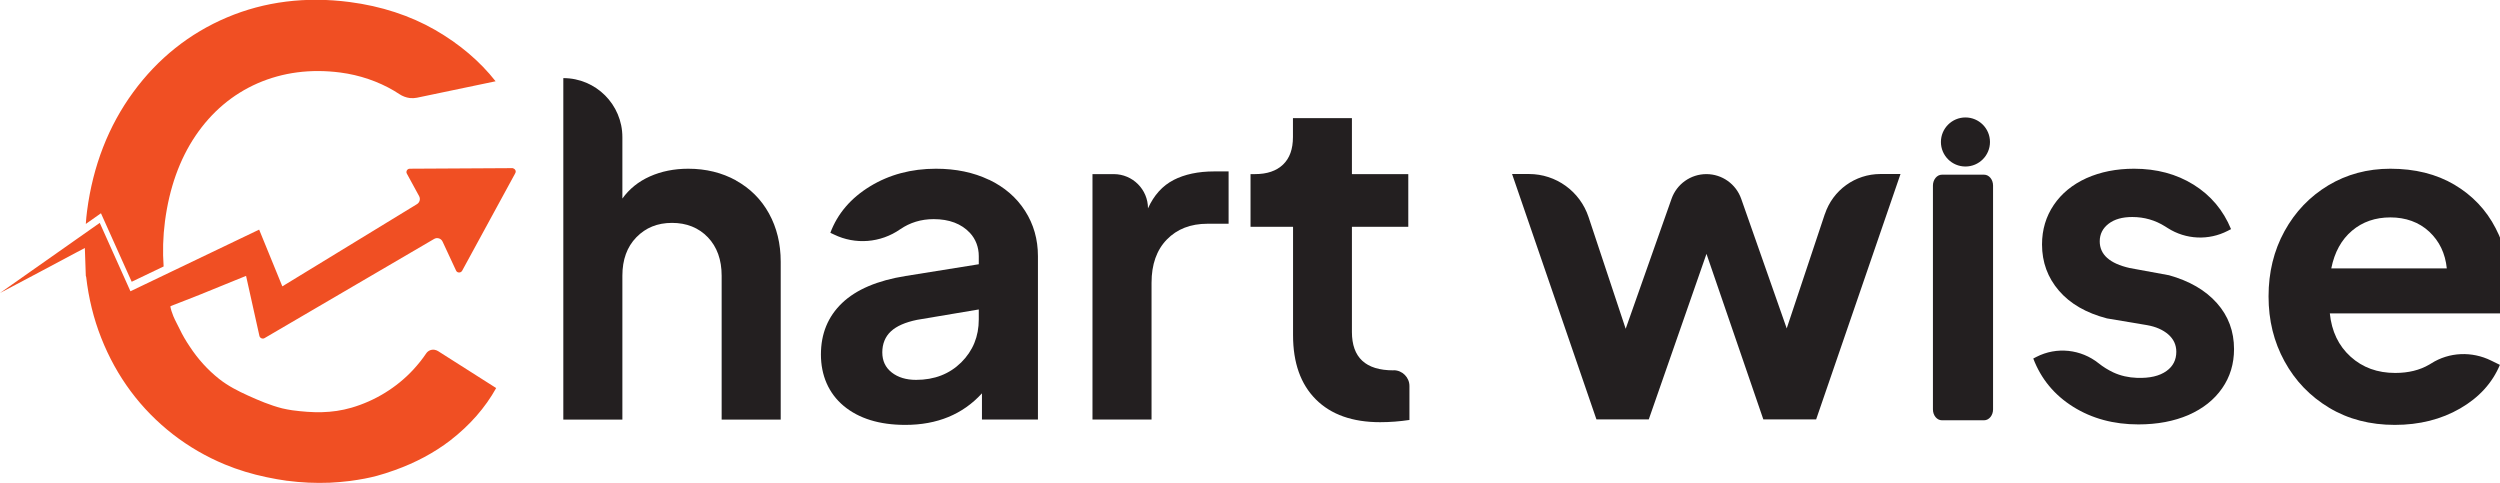
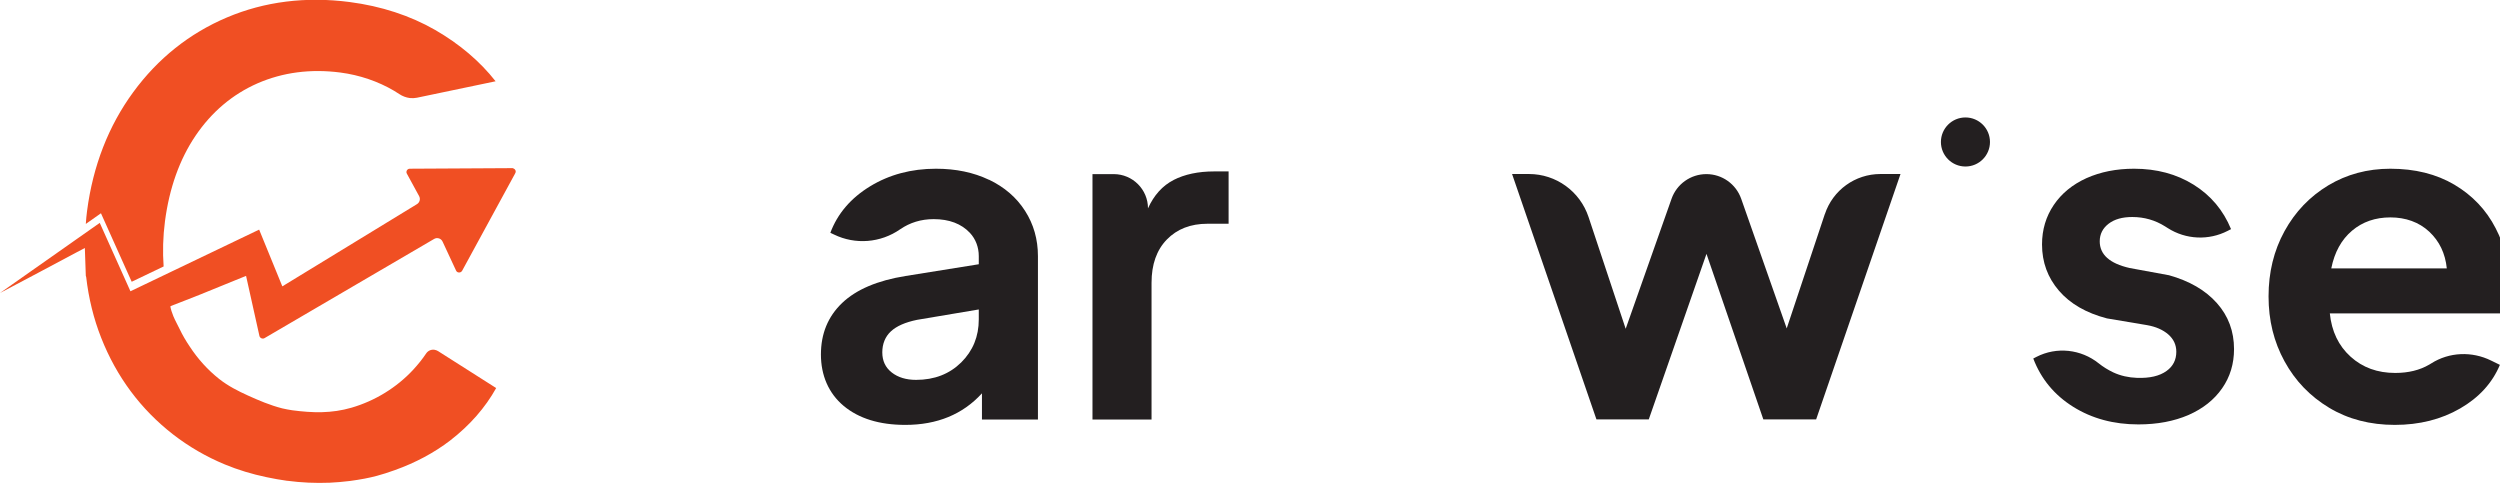
<svg xmlns="http://www.w3.org/2000/svg" id="Layer_1" version="1.1" viewBox="0 0 259.89 50.2">
  <defs>
    <style>
      .st0 {
        fill: #231f20;
      }

      .st1 {
        fill: #f04f23;
      }
    </style>
  </defs>
-   <path class="st0" d="M76.52,18.76c-1.47-.81-3.13-1.22-4.97-1.22-1.47,0-2.8.27-3.99.8-1.19.53-2.14,1.3-2.86,2.3v-6.38c0-3.39-2.75-6.14-6.14-6.14v35.5h6.14v-14.96c0-1.66.48-2.99,1.45-3.99.97-1,2.2-1.5,3.71-1.5s2.77.5,3.73,1.5c.95,1,1.43,2.33,1.43,3.99v14.96h6.14v-16.41c0-1.88-.41-3.55-1.22-5.02-.81-1.47-1.96-2.61-3.42-3.42Z" />
  <path class="st0" d="M102.81,18.69c-1.61-.77-3.45-1.15-5.51-1.15-2.56,0-4.85.61-6.85,1.83-2,1.22-3.38,2.83-4.13,4.83l.38.18c2.22,1.08,4.84.87,6.87-.54,1.02-.7,2.18-1.06,3.49-1.06,1.62,0,2.88.48,3.77,1.43.61.65.92,1.52.92,2.41v.85l-7.6,1.22c-2.94.47-5.14,1.41-6.61,2.81-1.47,1.41-2.2,3.19-2.2,5.35s.79,4.03,2.37,5.35c1.58,1.31,3.71,1.97,6.4,1.97,3.31,0,5.97-1.09,7.97-3.28v2.72h5.82v-16.98c0-1.75-.45-3.32-1.34-4.71-.89-1.39-2.14-2.47-3.75-3.24ZM101.75,33.2c0,1.78-.61,3.27-1.83,4.48-1.22,1.2-2.78,1.81-4.69,1.81-1.03,0-1.88-.26-2.53-.77-.66-.52-.98-1.21-.98-2.09s.3-1.63.89-2.18c.59-.55,1.5-.95,2.72-1.2l6.42-1.08v1.03Z" />
  <path class="st0" d="M122.01,18.71c-1.16.59-2.05,1.58-2.67,2.95,0-1.97-1.6-3.56-3.56-3.56h-2.21v25.51h6.14v-14.21c0-1.91.53-3.41,1.59-4.5s2.47-1.64,4.22-1.64h2.2v-5.44h-1.5c-1.66,0-3.06.3-4.22.89Z" />
-   <path class="st0" d="M144.85,38.5c-2.88,0-4.31-1.33-4.31-3.99v-10.91s0-.02.02-.02h5.83s.01,0,.01-.01v-5.46s0-.01-.01-.01h-5.83s-.02,0-.02-.01v-5.79s0-.02-.01-.02h-6.11s-.01,0-.01.02v1.95c0,1.25-.34,2.2-1.03,2.86-.69.66-1.66.99-2.91.99h-.47v5.47s0,.01.02.01h4.38s.02,0,.02.02v11.24c0,2.88.79,5.1,2.37,6.68,1.58,1.58,3.81,2.37,6.68,2.37,1.03,0,2.04-.08,3.04-.23,0,0,.01,0,.01-.02v-3.51c0-.9-.74-1.64-1.64-1.64Z" />
  <path class="st0" d="M189.7,22.26l-3.96,11.88-4.73-13.47c-.54-1.54-1.99-2.57-3.62-2.57s-3.08,1.03-3.62,2.56l-4.77,13.52-3.86-11.62c-.89-2.67-3.38-4.47-6.19-4.47h-1.76l8.77,25.51h5.44l6-17.21,5.91,17.21h5.49l8.77-25.51h-2.09c-2.62,0-4.94,1.67-5.77,4.16Z" />
  <path class="st0" d="M225.46,28.61l-4.08-.75c-2.06-.47-3.1-1.39-3.1-2.77,0-.75.31-1.36.92-1.83.61-.47,1.43-.7,2.46-.7,1.25,0,2.39.33,3.42.98l.27.17c1.88,1.2,4.25,1.31,6.23.29l.35-.18c-.81-1.97-2.11-3.51-3.89-4.62s-3.85-1.66-6.19-1.66c-1.85,0-3.49.33-4.95.98-1.45.66-2.59,1.59-3.4,2.79-.81,1.2-1.22,2.57-1.22,4.1,0,1.85.59,3.45,1.76,4.81,1.17,1.36,2.84,2.32,4.99,2.88l4.17.7c.91.16,1.64.48,2.2.96.56.49.84,1.09.84,1.81,0,.84-.34,1.51-1.01,1.99-.73.53-1.76.77-3.09.72-.85-.03-1.69-.21-2.46-.57-.54-.26-1.05-.57-1.51-.94-1.84-1.47-4.37-1.75-6.47-.67l-.33.17c.81,2.13,2.2,3.8,4.15,5.02,1.95,1.22,4.21,1.83,6.78,1.83,1.97,0,3.7-.33,5.21-.98,1.5-.66,2.66-1.58,3.49-2.77.83-1.19,1.24-2.55,1.24-4.08,0-1.85-.59-3.44-1.78-4.78-1.19-1.34-2.86-2.31-5.02-2.91Z" />
  <path class="st0" d="M260.92,30.01c0-2.28-.49-4.38-1.48-6.28-.98-1.91-2.42-3.42-4.29-4.53-1.88-1.11-4.1-1.66-6.66-1.66-2.38,0-4.53.58-6.45,1.73-1.92,1.16-3.44,2.74-4.55,4.76-1.11,2.02-1.66,4.28-1.66,6.78s.55,4.72,1.66,6.75c1.11,2.03,2.66,3.64,4.64,4.83,1.98,1.19,4.26,1.78,6.82,1.78s4.83-.57,6.8-1.71c1.97-1.14,3.34-2.65,4.13-4.53l-.92-.45c-1.99-.98-4.35-.89-6.22.3-.07.04-.13.08-.2.12-.99.58-2.17.87-3.54.87-1.85,0-3.39-.56-4.64-1.69-1.25-1.13-1.97-2.63-2.16-4.5h18.38c.22-.66.33-1.52.33-2.58ZM242.35,27.9c.34-1.69,1.06-2.99,2.16-3.92,1.09-.92,2.42-1.38,3.99-1.38s2.97.49,4.03,1.48c1.06.99,1.67,2.26,1.83,3.82h-12.01Z" />
-   <path class="st0" d="M206.26,18.16h-4.39c-.51,0-.93.51-.93,1.13v23.27c0,.63.42,1.13.93,1.13h4.39c.51,0,.93-.51.93-1.13v-23.27c0-.63-.42-1.13-.93-1.13Z" />
  <g>
    <path class="st1" d="M10.5,22.18l3.19,7.11,3.32-1.59c-.11-1.52-.07-3.09.14-4.7.45-3.43,1.51-6.42,3.17-8.88,1.67-2.47,3.84-4.31,6.46-5.46,2.62-1.14,5.51-1.52,8.6-1.12,2,.26,3.93.92,5.59,1.9.18.11.36.22.54.34.33.22.7.36,1.08.41.25.03.51.02.75-.03l8.18-1.71c-1.64-2.09-3.76-3.88-6.29-5.34-2.6-1.49-5.59-2.47-8.89-2.9-4.55-.59-8.84-.05-12.74,1.6-3.9,1.65-7.18,4.26-9.75,7.77-2.57,3.51-4.19,7.66-4.8,12.35-.06.44-.1.9-.13,1.35l1.59-1.12Z" />
    <path class="st1" d="M17.74,31.82c1.02-.4,2.05-.79,3.07-1.2l3.56-1.45c.4-.16.81-.33,1.21-.49l1.39,6.25c.03.13.13.2.19.23.03.01.06.03.09.03.06.01.15.02.25-.04l17.63-10.31c.14-.08.3-.11.45-.07.19.04.35.17.43.35l1.4,3.01c.05.1.13.17.24.19.13.03.3-.01.39-.17l5.36-9.84.11-.2.06-.12c.07-.12.04-.24,0-.31-.04-.08-.1-.13-.2-.17-.03-.01-.05-.02-.08-.03-.01,0-.02,0-.03,0l-10.66.06c-.13,0-.24.07-.3.17-.06.11-.07.24,0,.35l1.27,2.33c.16.29.06.66-.22.83l-14,8.55-2.41-5.9-13.38,6.41-3.19-7.11L0,30.46s7.91-4.18,7.91-4.2l.91-.48.1,2.89s.04.13.04.13c.25,2.19.77,4.32,1.56,6.32,1.59,4.04,4.1,7.42,7.47,10.04,1.64,1.27,3.45,2.32,5.38,3.12,1.35.56,2.82,1.01,4.36,1.33.74.16,1.41.27,2.1.37h.03c1.45.19,2.93.26,4.42.2.67-.03,1.35-.09,2.1-.18,1.11-.15,2.01-.32,2.82-.54.56-.15,1.15-.34,1.85-.59,2.15-.77,4.08-1.8,5.75-3.08,2.03-1.57,3.64-3.4,4.78-5.45l-6.04-3.84c-.12-.07-.24-.12-.38-.14-.35-.05-.68.11-.87.4-.36.54-.79,1.08-1.33,1.67-1.72,1.86-3.98,3.24-6.41,3.95-2.1.61-4.04.55-6.17.27-.35-.05-.7-.12-1.05-.2-1.25-.32-2.45-.83-3.57-1.34-.99-.45-2.03-.97-2.97-1.71-1.19-.94-2.22-2.08-3.07-3.38-.4-.59-.75-1.19-1.04-1.8-.21-.44-.47-.89-.66-1.35-.04-.09-.39-1.01-.28-1.05Z" />
  </g>
  <circle class="st0" cx="204.32" cy="14.76" r="2.55" />
</svg>